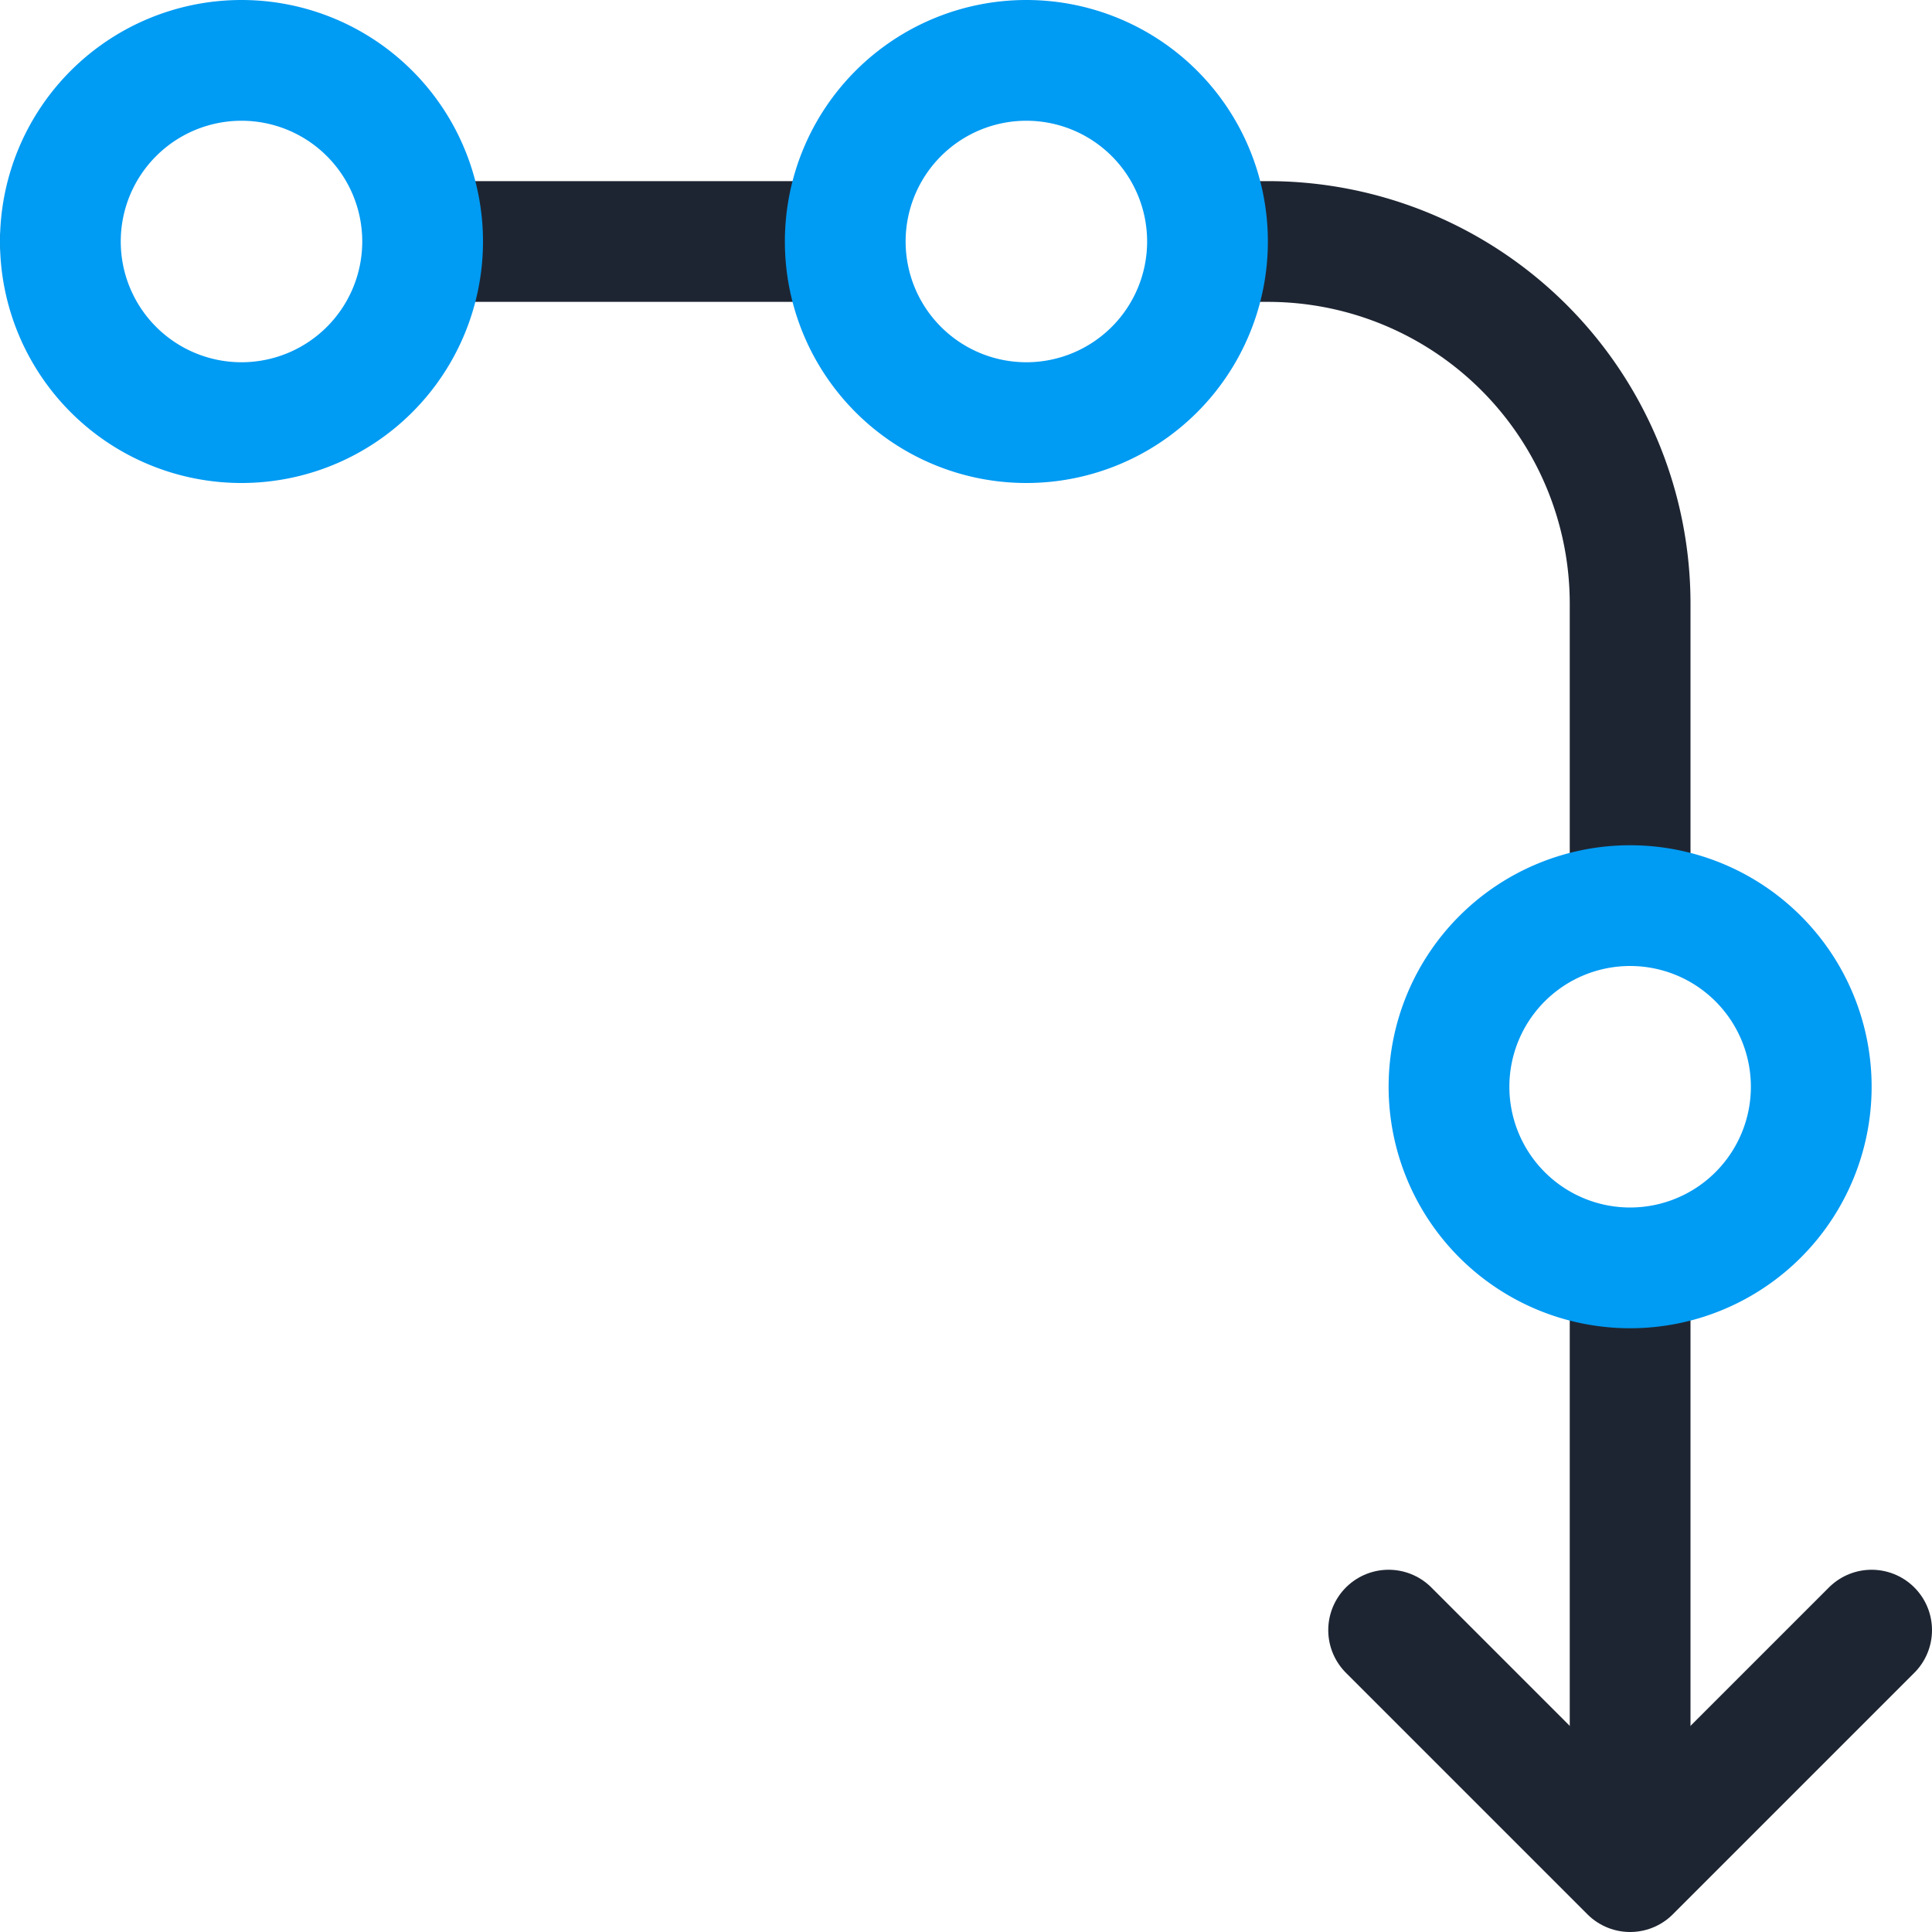
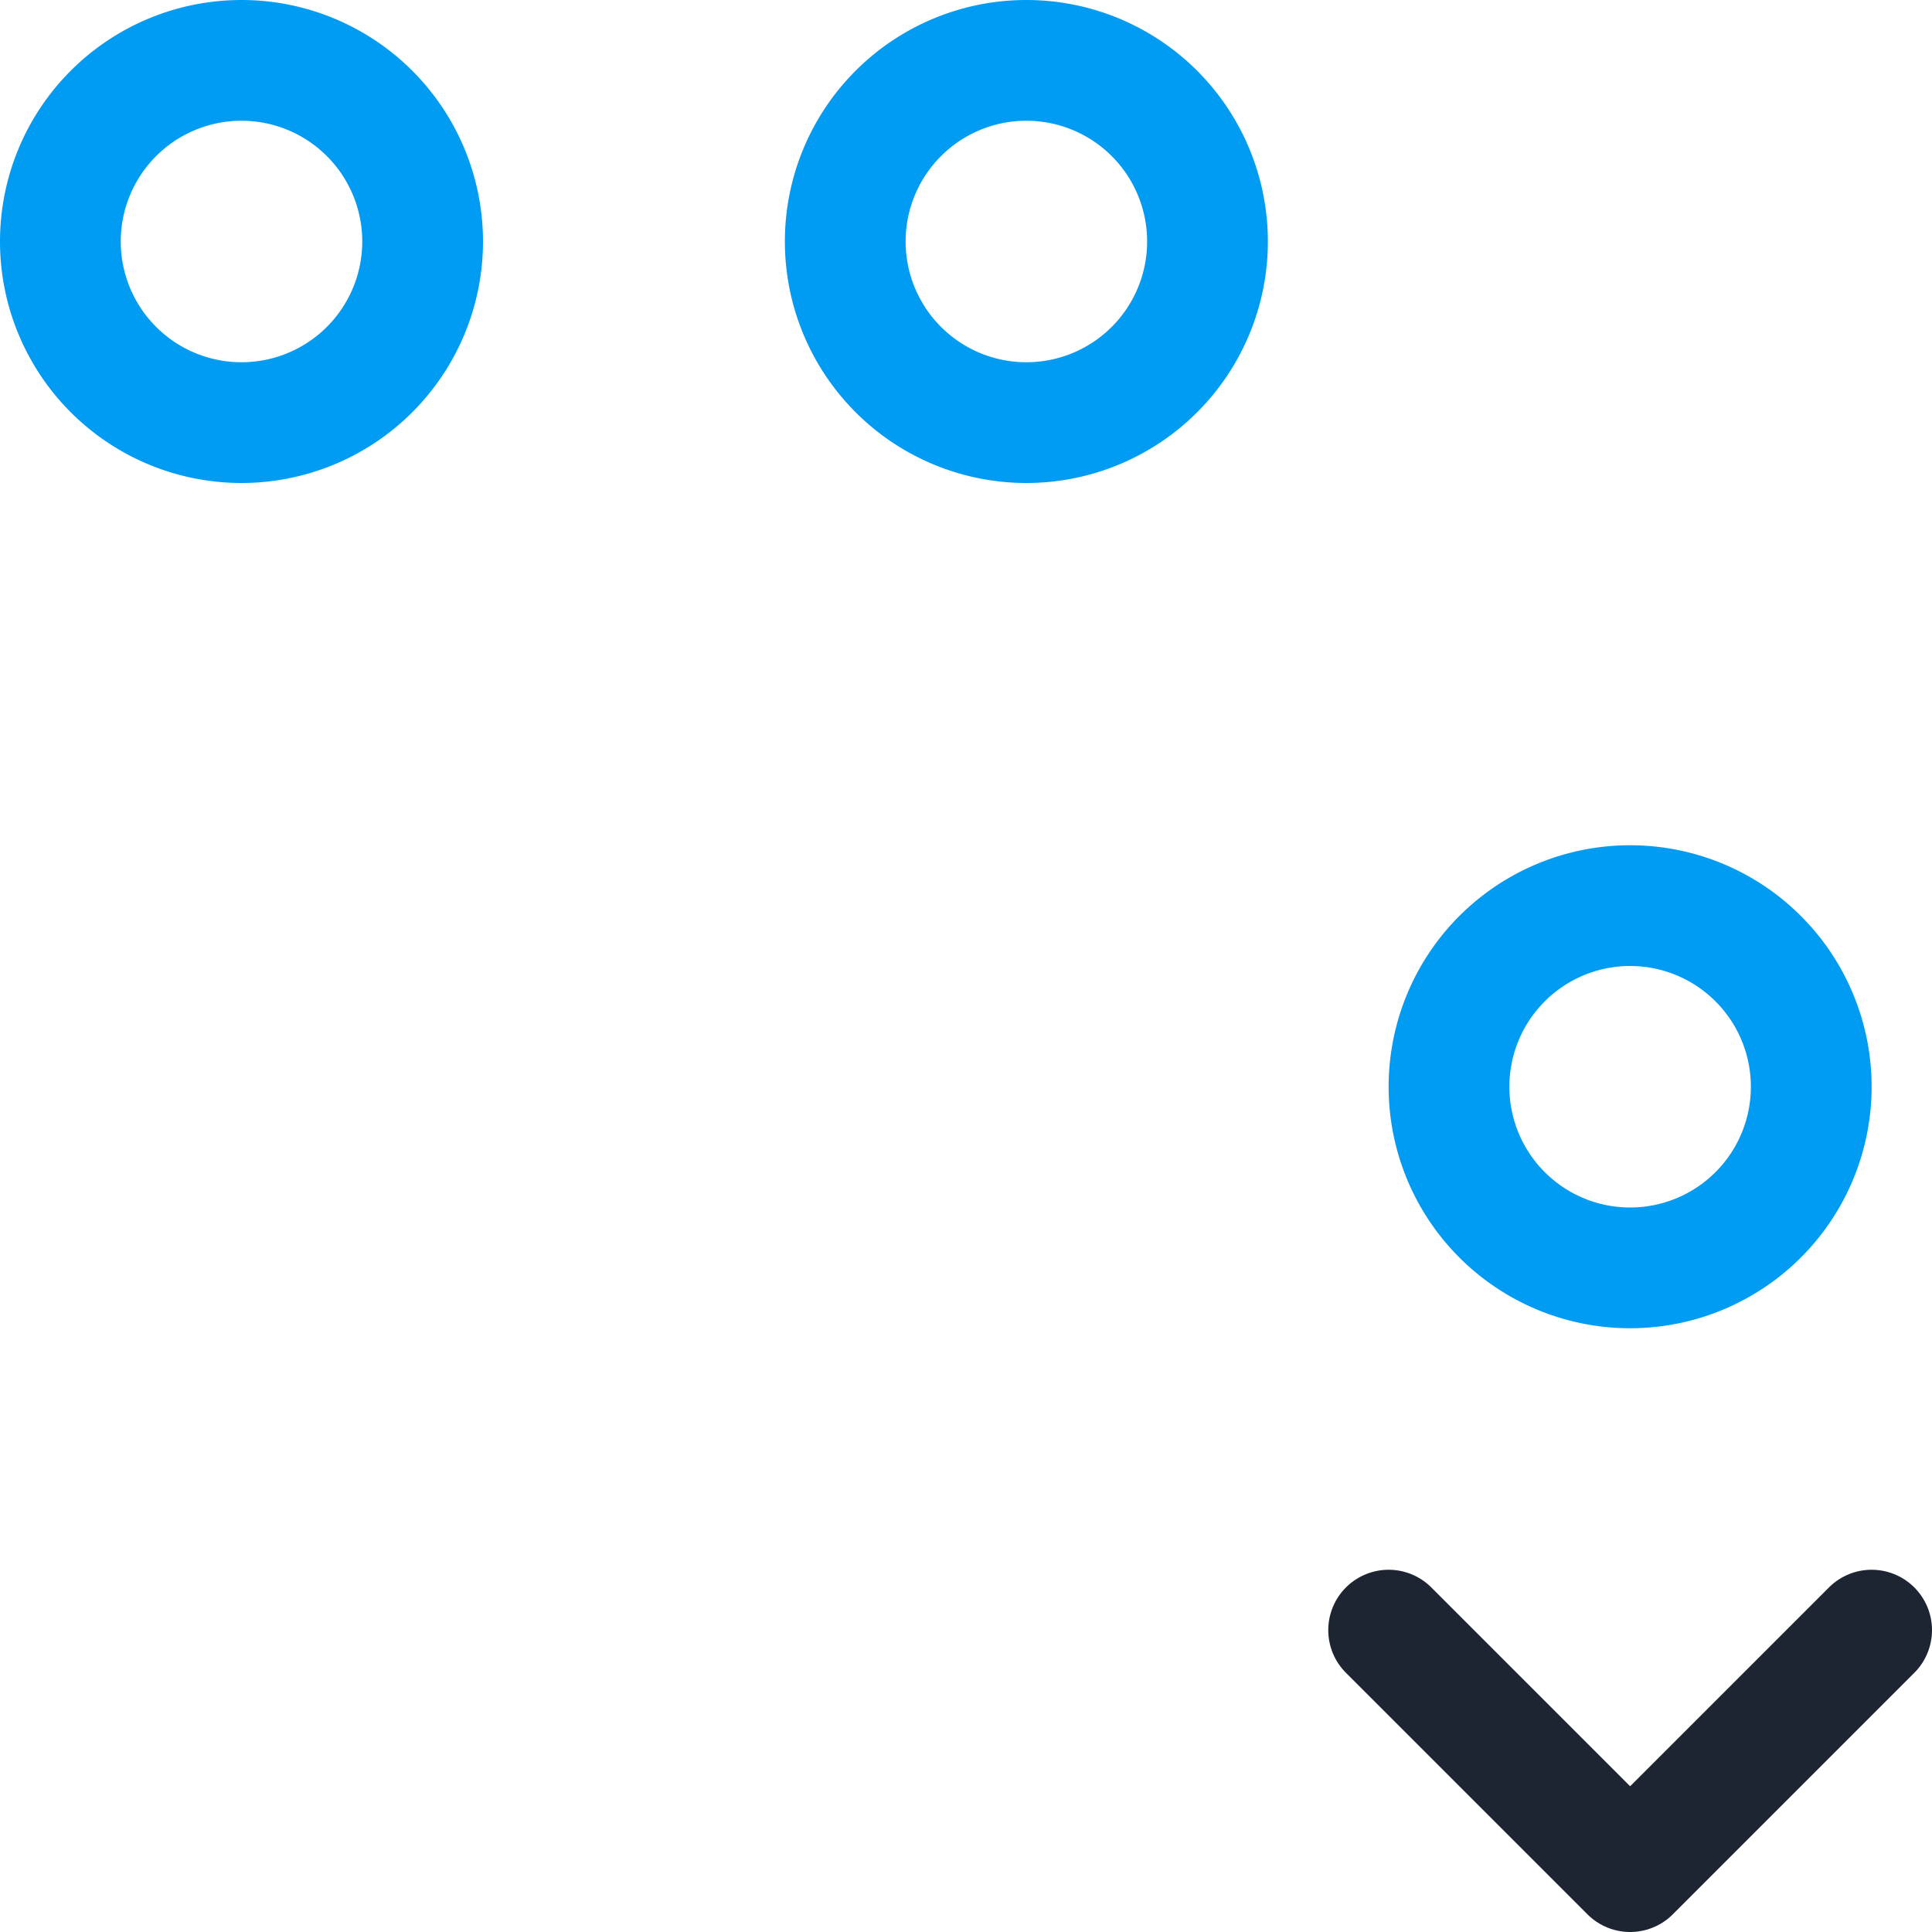
<svg xmlns="http://www.w3.org/2000/svg" width="32" height="32" fill="none">
  <path fill="#fff" d="M0 0h32v32H0z" />
-   <path stroke="#1E2532" stroke-linecap="round" stroke-width="2" d="M1 4h20a6 6 0 016 6v19" />
  <path stroke="#1E2532" stroke-linecap="round" stroke-linejoin="round" stroke-width="2" d="M23 27l4 4 4-4" />
  <path fill="#fff" stroke="#009BF3" stroke-width="2" d="M24 18a3 3 0 116 0 3 3 0 01-6 0zM14 4a3 3 0 116 0 3 3 0 01-6 0zM1 4a3 3 0 116 0 3 3 0 01-6 0z" />
</svg>